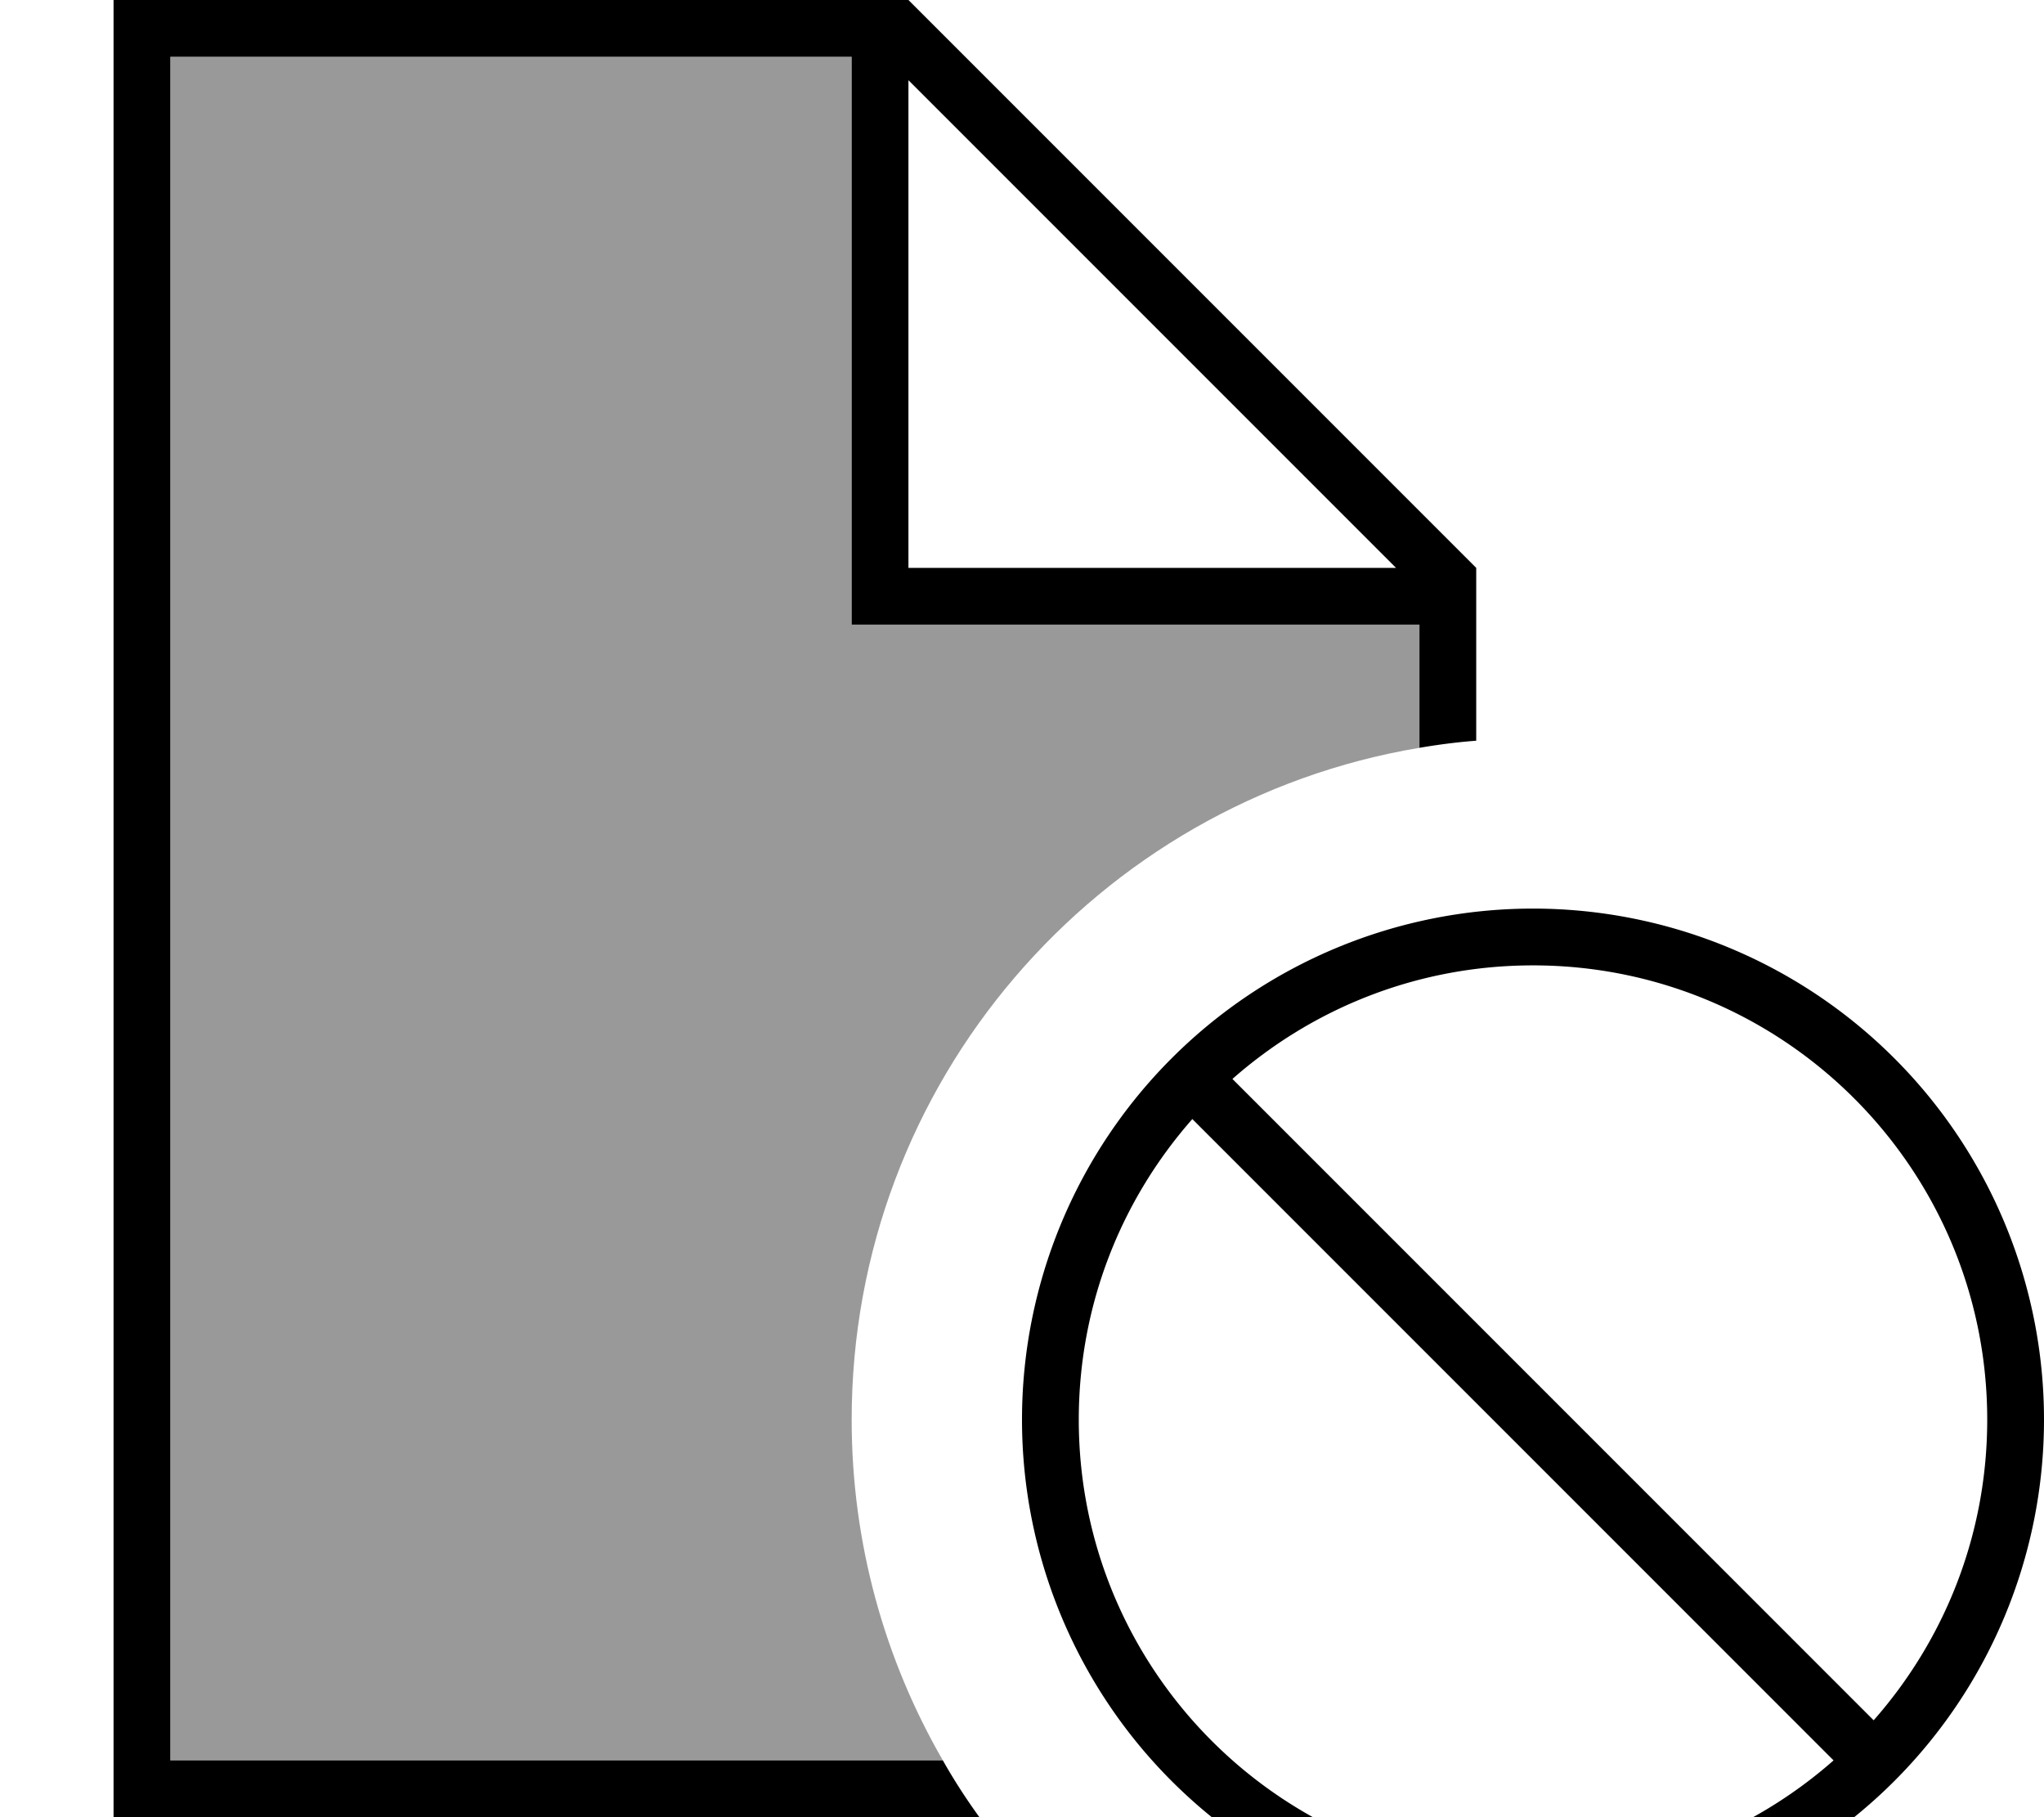
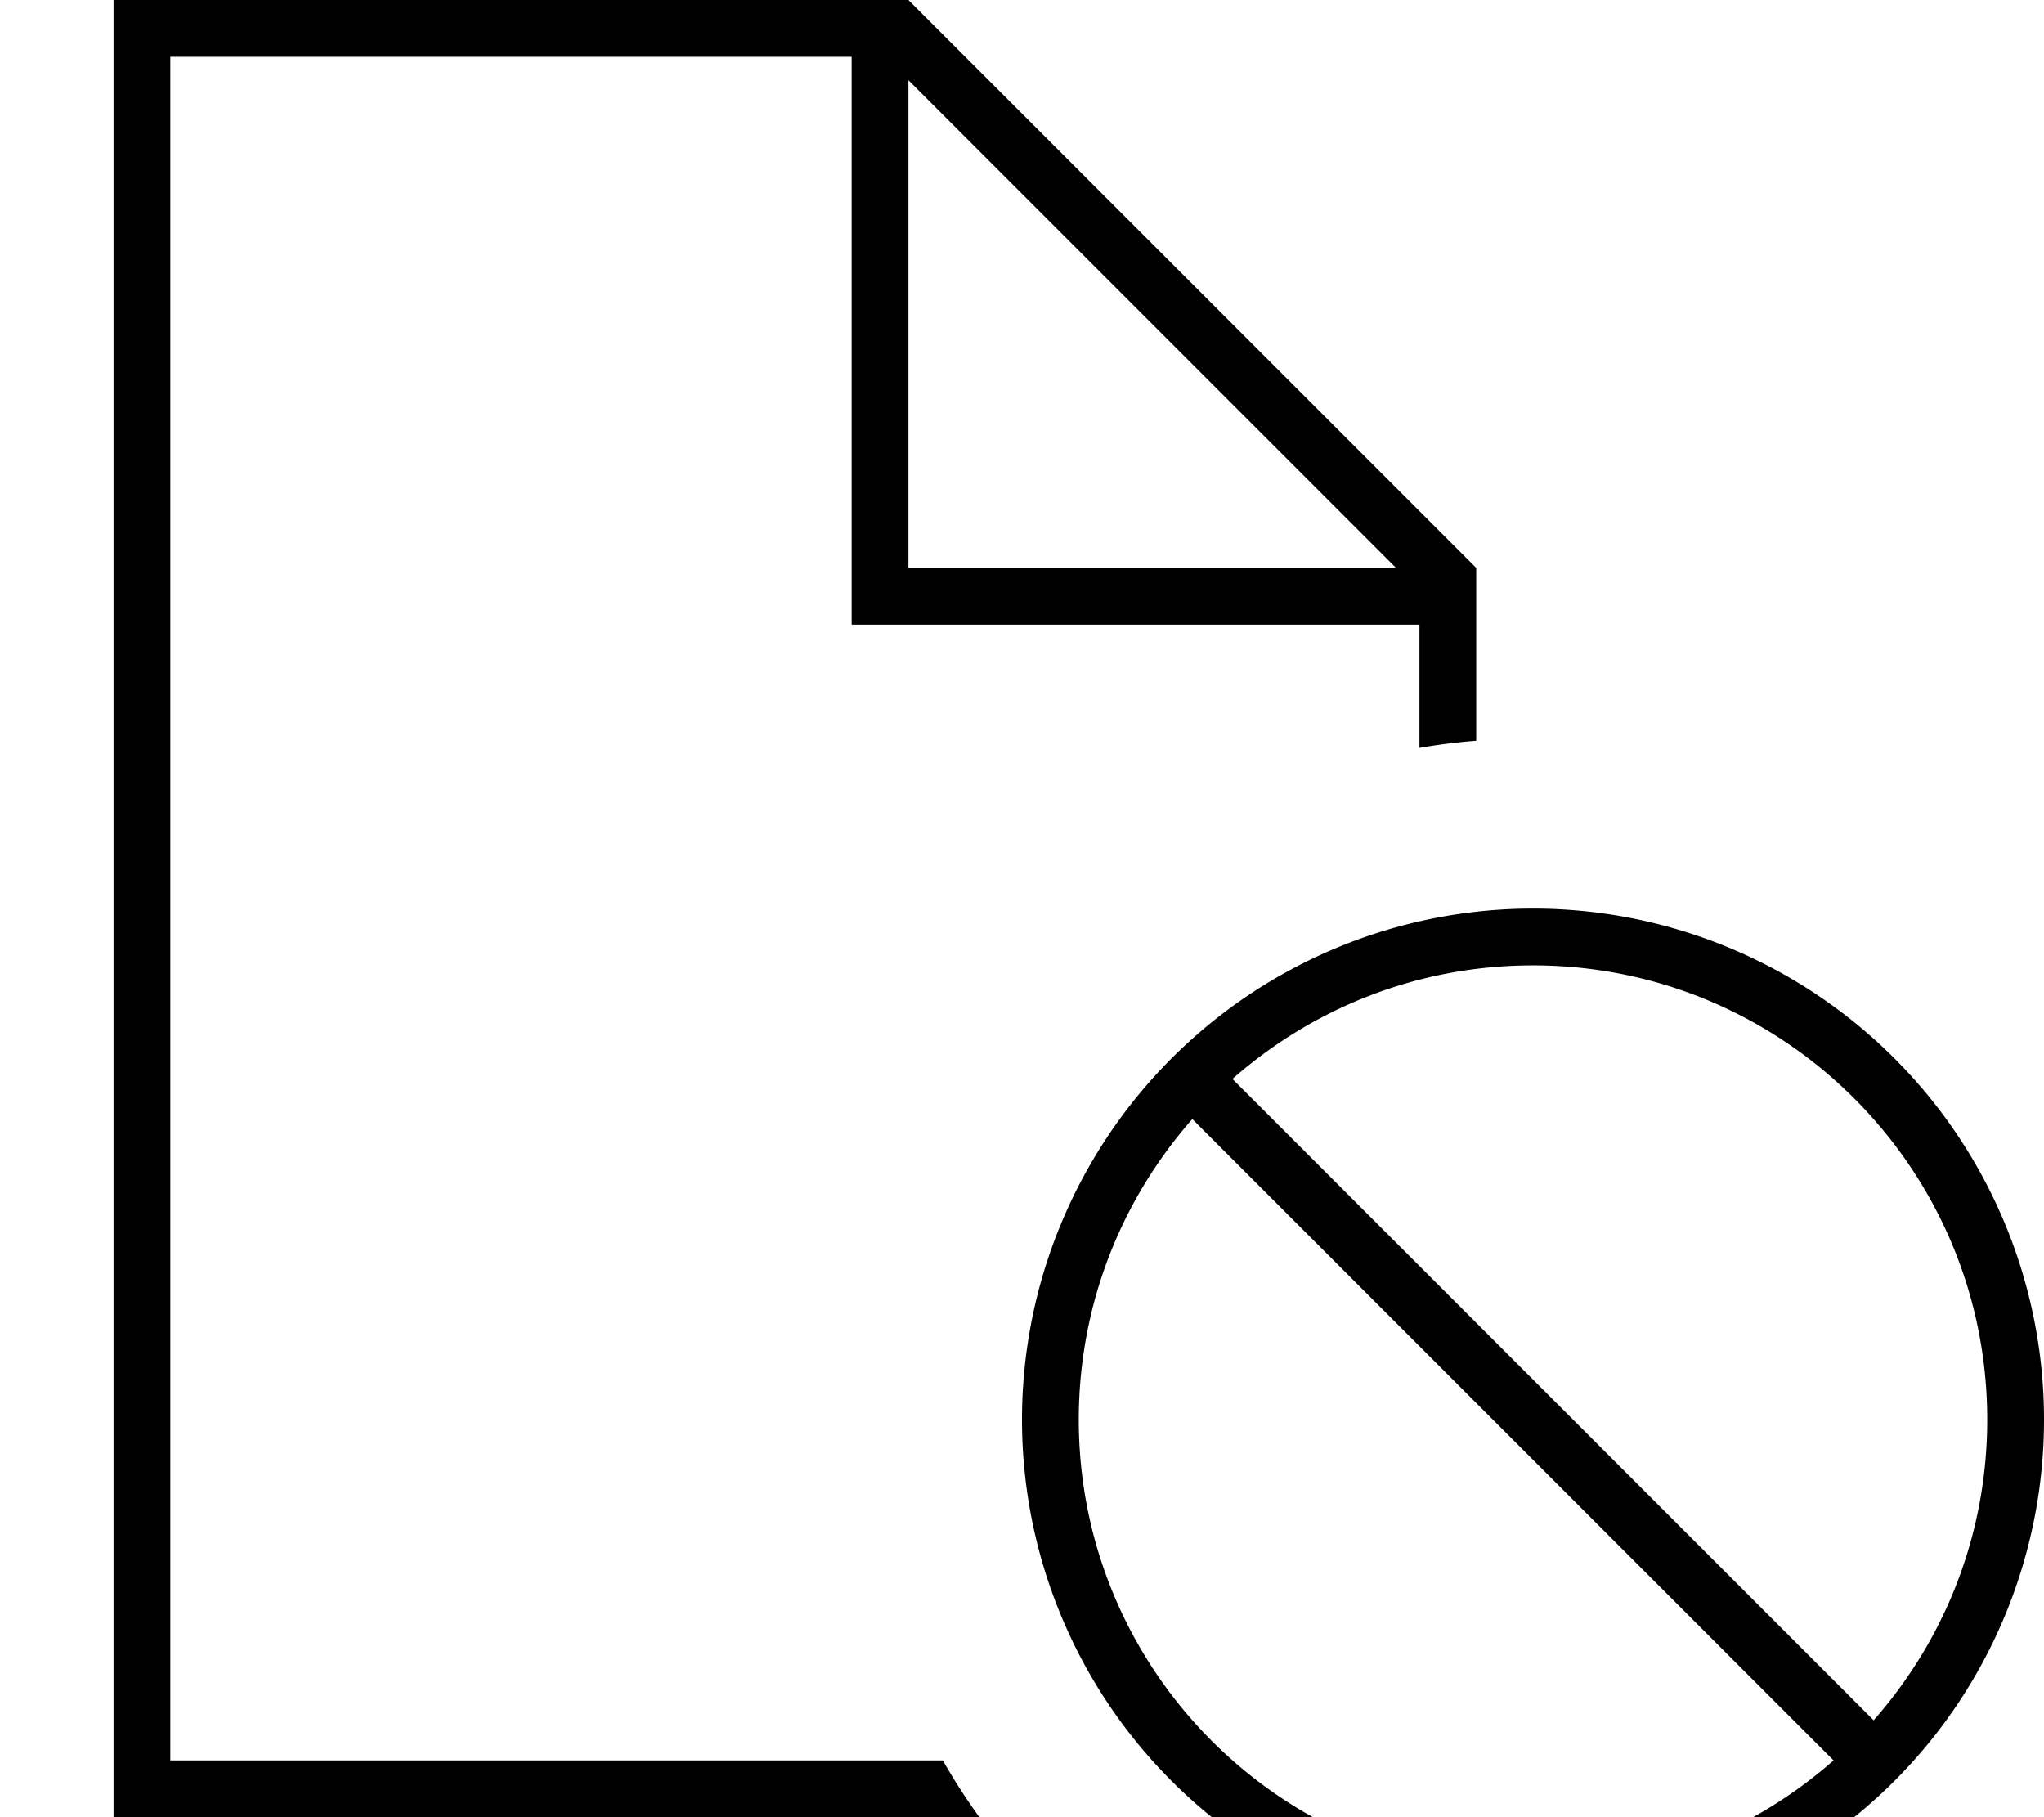
<svg xmlns="http://www.w3.org/2000/svg" viewBox="0 0 576 512">
-   <path style="fill:currentColor;opacity:.4" d="M48 16l0 480 217.7 0c-16.3-28.2-25.7-61-25.7-96 0-95.1 69.2-174.1 160-189.3l0-34.7-160 0 0-160-192 0z" />
  <path style="fill:currentColor;opacity:1" d="M48 16l192 0 0 160 160 0 0 34.7c5.3-.9 10.6-1.6 16-2l0-48.7-160-160-224 0 0 512 244 0c-3.7-5.1-7.2-10.5-10.3-16L48 496 48 16zM393.4 160L256 160 256 22.6 393.4 160zM432 528c-70.7 0-128-57.3-128-128 0-32.5 12.1-62.1 32-84.7L516.7 496c-22.6 19.9-52.2 32-84.7 32zM347.3 304c22.6-19.9 52.2-32 84.7-32 70.7 0 128 57.3 128 128 0 32.5-12.1 62.1-32 84.7L347.3 304zM432 544a144 144 0 1 0 0-288 144 144 0 1 0 0 288z" />
</svg>